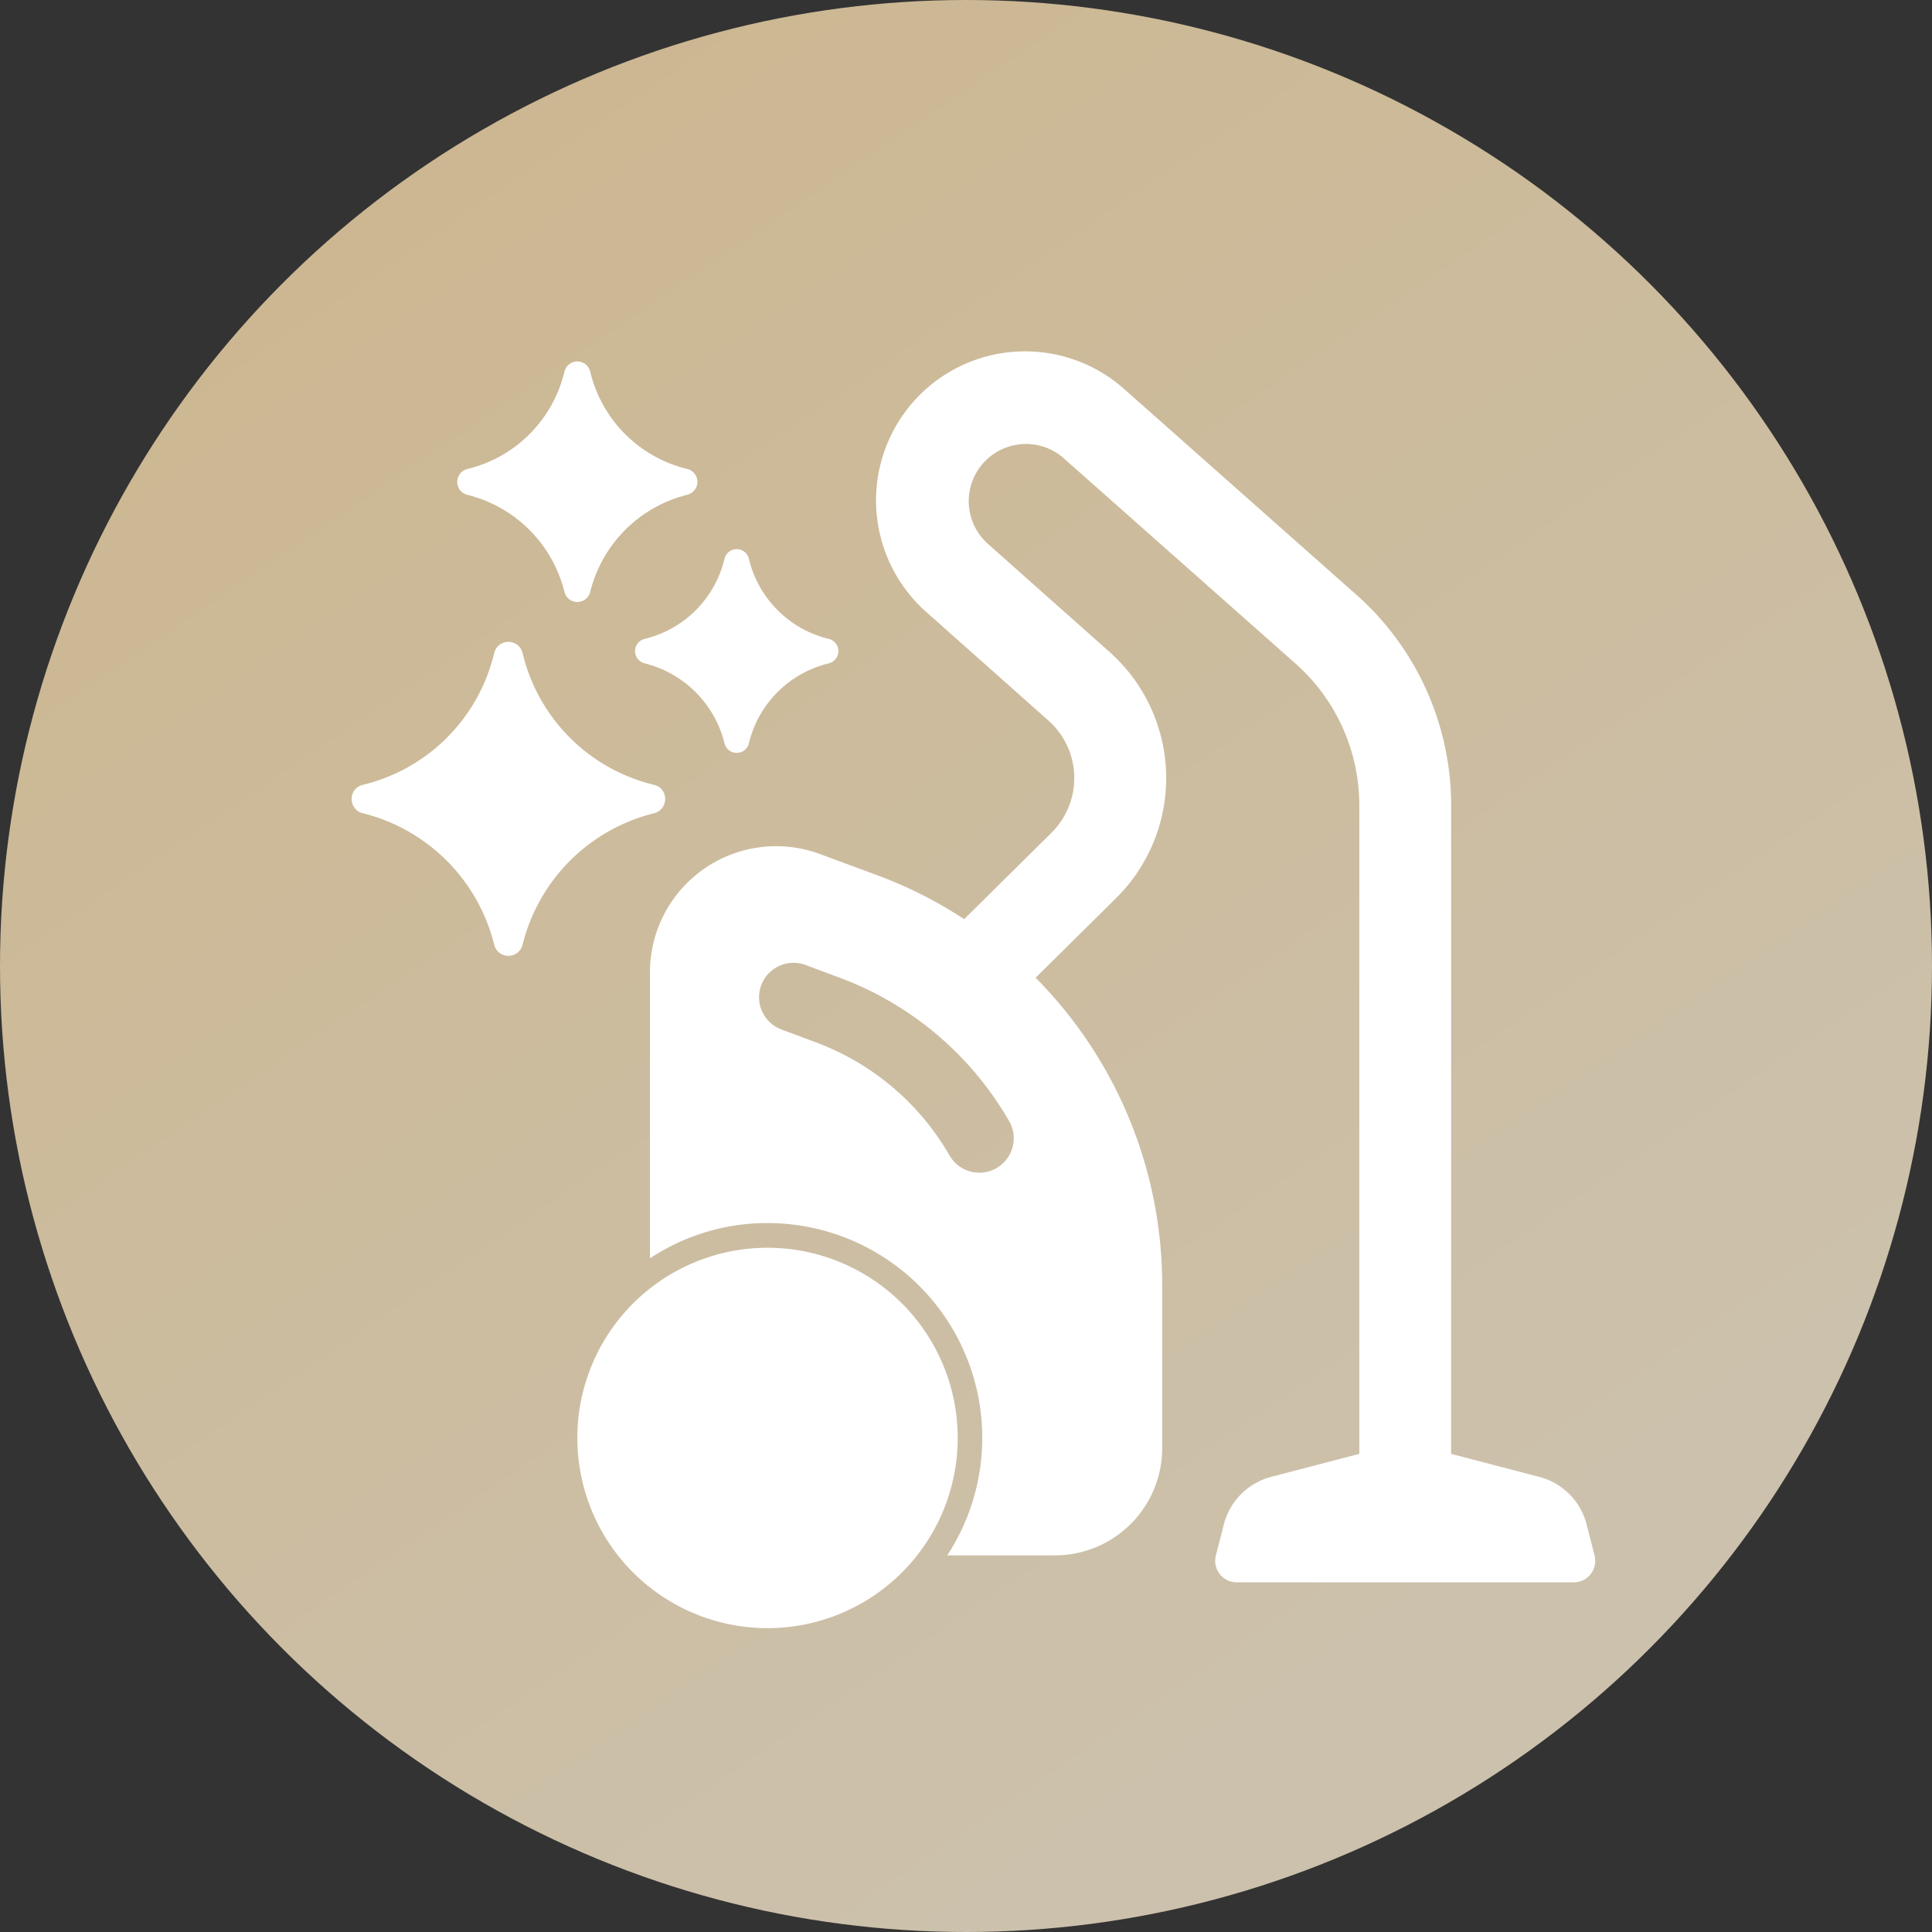
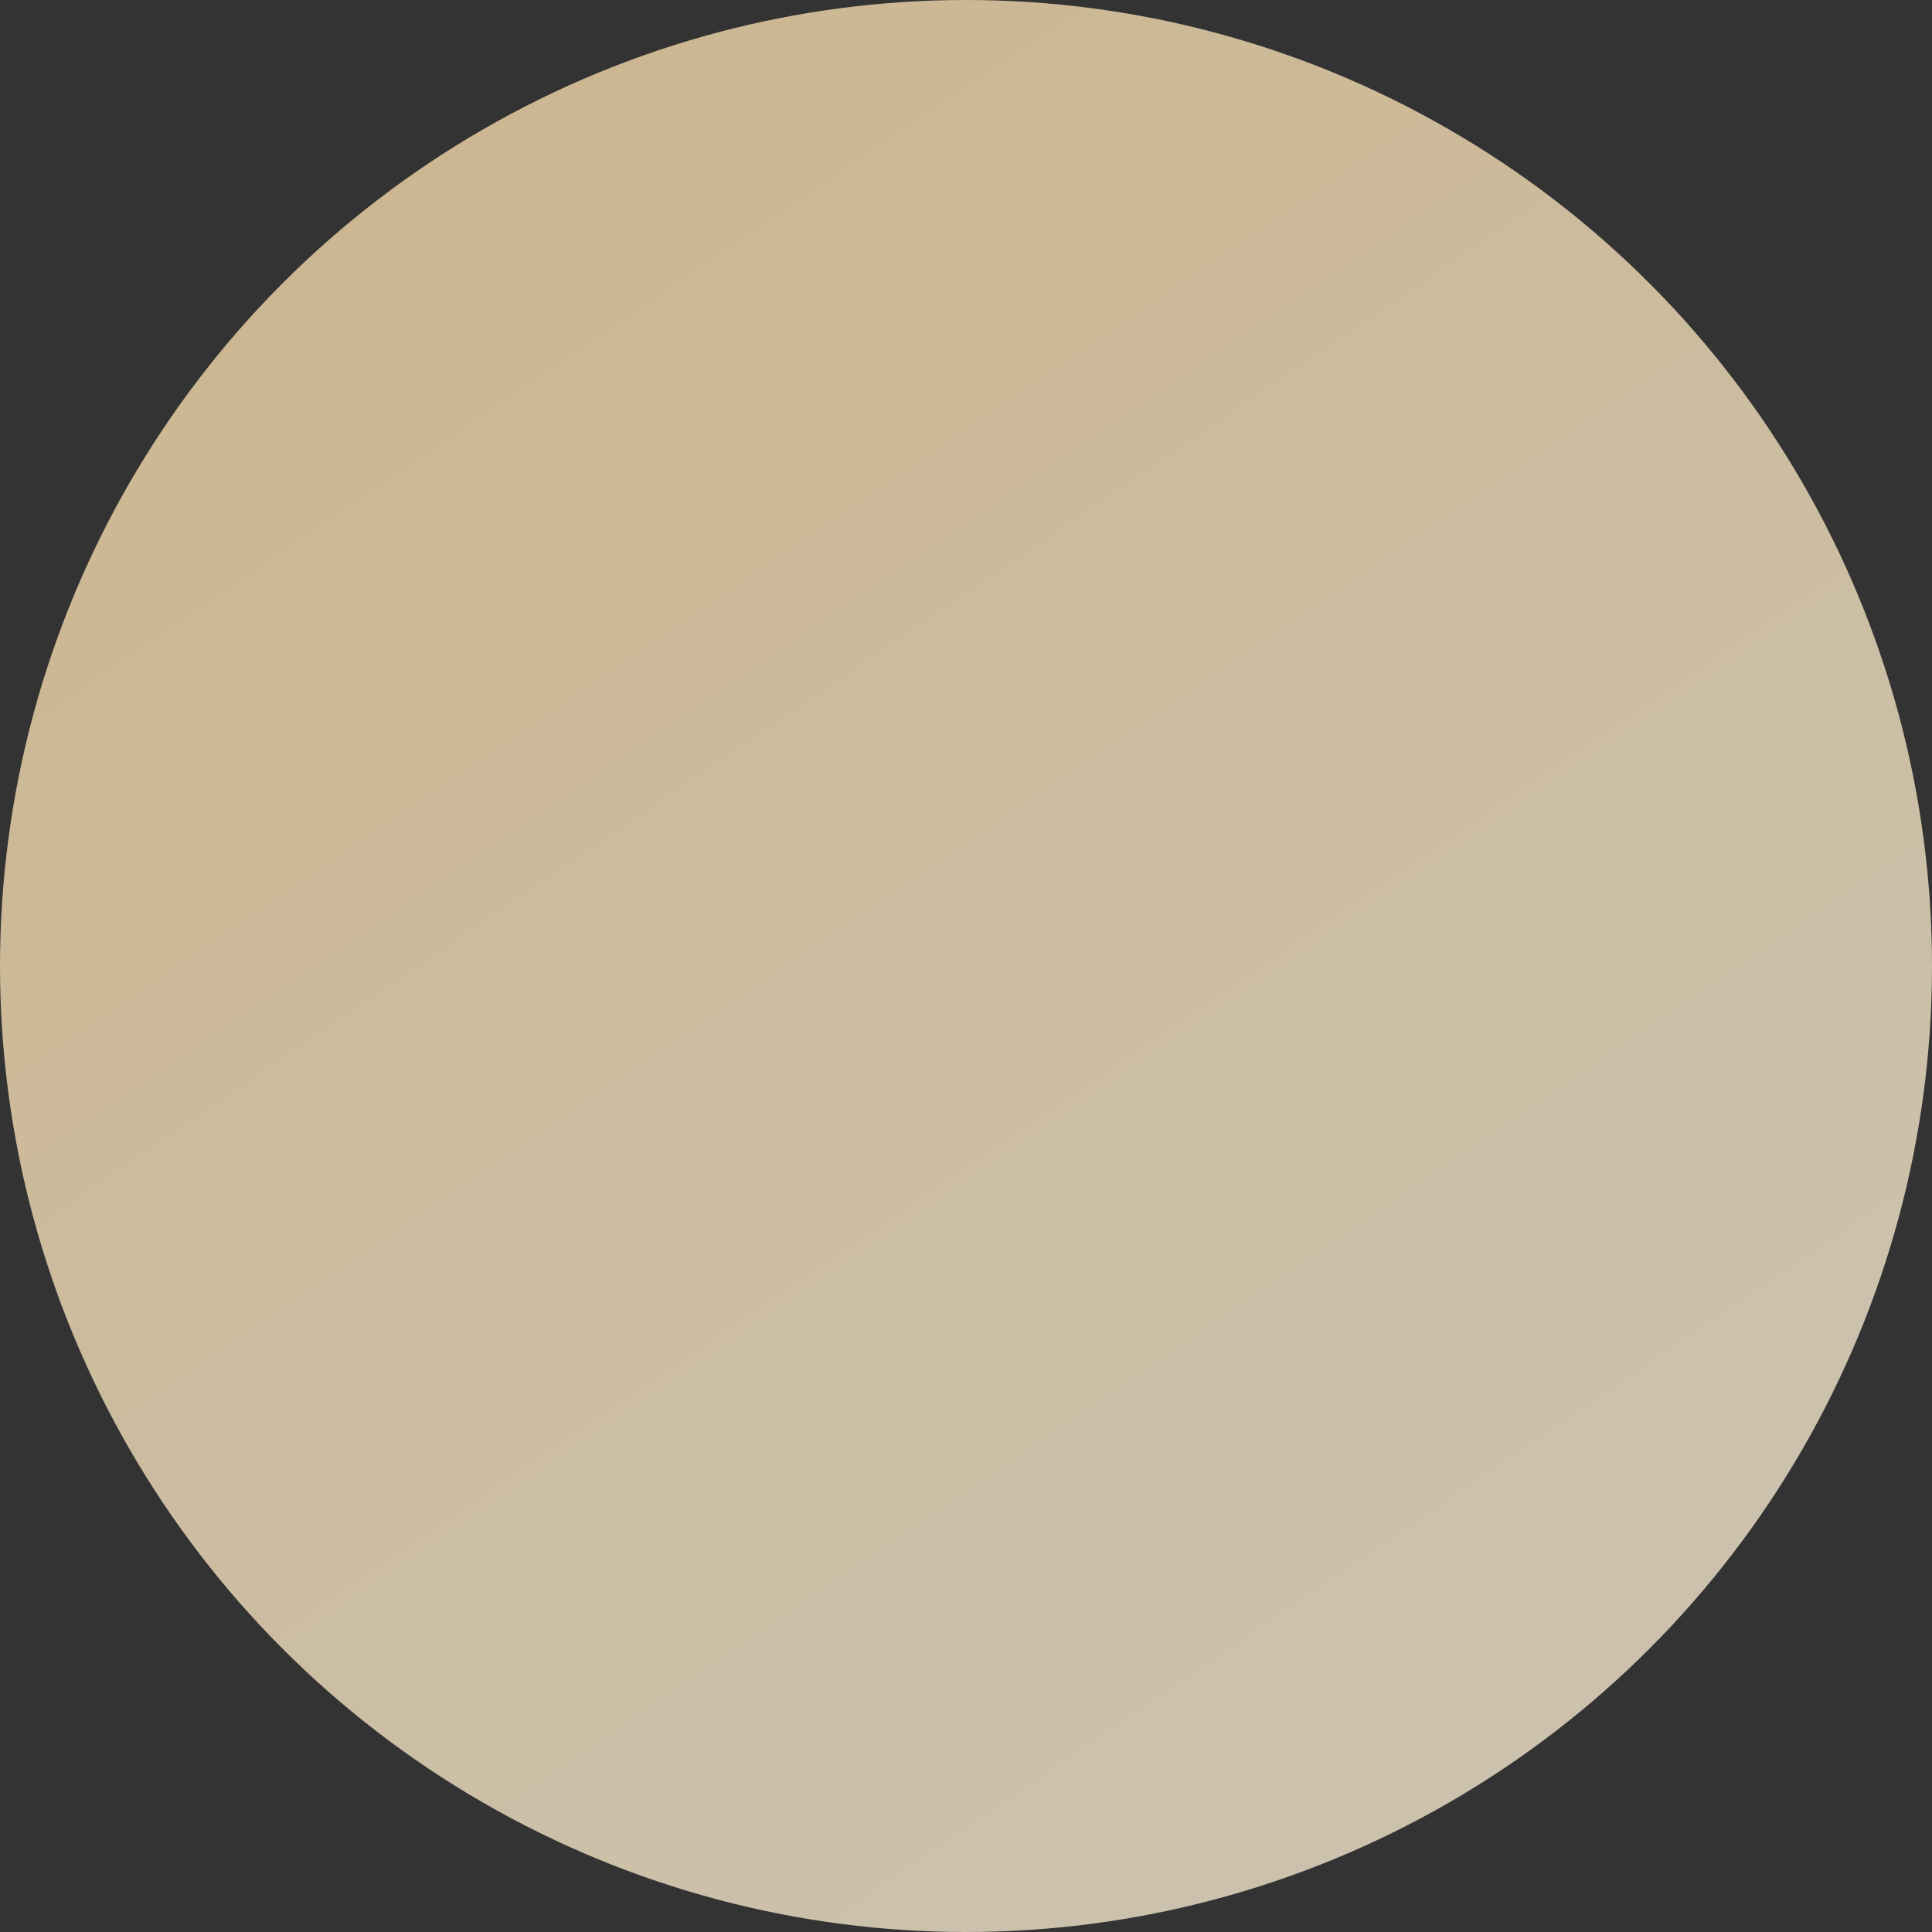
<svg xmlns="http://www.w3.org/2000/svg" width="109" height="109" viewBox="0 0 109 109">
  <rect x="0" y="0" width="109" height="109" fill="#333333" stroke="none" />
  <defs>
    <linearGradient id="linear-gradient" x2="0.623" y2="0.916" gradientUnits="objectBoundingBox">
      <stop offset="0" stop-color="#ccb58c" />
      <stop offset="1" stop-color="#ccc1ac" />
    </linearGradient>
    <clipPath id="clip-path">
-       <rect id="Rectangle_588" data-name="Rectangle 588" width="70.16" height="72.072" fill="#fff" />
-     </clipPath>
+       </clipPath>
  </defs>
  <g id="Group_3179" data-name="Group 3179" transform="translate(-285 -4353.505)">
    <g id="Group_2943" data-name="Group 2943" transform="translate(-663 2151.505)">
      <circle id="Ellipse_66" data-name="Ellipse 66" cx="54.5" cy="54.5" r="54.5" transform="translate(948 2202)" fill="url(#linear-gradient)" />
    </g>
    <g id="Group_2968" data-name="Group 2968" transform="translate(304.84 4373.291)">
      <g id="Group_2967" data-name="Group 2967" clip-path="url(#clip-path)">
-         <path id="Path_46091" data-name="Path 46091" d="M137.188,441.055a10.73,10.73,0,1,0,10.73,10.731,10.731,10.731,0,0,0-10.73-10.731" transform="translate(-113.726 -390.444)" fill="#fff" />
-         <path id="Path_46092" data-name="Path 46092" d="M193.043,67.97l-.452-1.758a3.723,3.723,0,0,0-2.662-2.674l-4.979-1.3V25.647a15.873,15.873,0,0,0-5.343-11.875L166.453,2.117A8.41,8.41,0,0,0,155.292,14.7l6.941,6.168A4.343,4.343,0,0,1,162.4,27.2l-4.924,4.872a24.26,24.26,0,0,0-4.813-2.445L149.348,28.4a7.121,7.121,0,0,0-9.6,6.671V51.208a12,12,0,0,1,6.638-1.992,12.118,12.118,0,0,1,10.136,18.749h6.072a6.053,6.053,0,0,0,6.055-6.04V52.633a24.632,24.632,0,0,0-7.142-17.257l4.542-4.493a9.523,9.523,0,0,0-.373-13.889l-6.941-6.168A3.228,3.228,0,0,1,163.017,6L176.17,17.651a10.688,10.688,0,0,1,3.6,8V62.238l-4.98,1.3a3.724,3.724,0,0,0-2.661,2.674l-.452,1.758a1.213,1.213,0,0,0,1.176,1.516h19.014a1.213,1.213,0,0,0,1.176-1.516M159.306,46.116a1.939,1.939,0,0,1-2.653-.712,14.578,14.578,0,0,0-7.5-6.368l-1.984-.74a1.942,1.942,0,0,1,1.357-3.64l1.986.74a18.46,18.46,0,0,1,9.5,8.067,1.942,1.942,0,0,1-.711,2.653" transform="translate(-122.92 0)" fill="#fff" />
-         <path id="Path_46093" data-name="Path 46093" d="M17.067,146.072a.82.82,0,0,0,.621-.8.805.805,0,0,0-.623-.8,10.042,10.042,0,0,1-7.422-7.444.824.824,0,0,0-1.6,0,10.033,10.033,0,0,1-7.42,7.444.805.805,0,0,0-.623.8.819.819,0,0,0,.623.8,10.159,10.159,0,0,1,7.42,7.42.824.824,0,0,0,1.6,0,10.161,10.161,0,0,1,7.422-7.42Z" transform="translate(-0.001 -119.977)" fill="#fff" />
-         <path id="Path_46094" data-name="Path 46094" d="M50.015,12.551a7.507,7.507,0,0,1,5.484,5.48.748.748,0,0,0,1.452,0,7.507,7.507,0,0,1,5.484-5.483s0,0,0,0a.749.749,0,0,0,0-1.452,7.42,7.42,0,0,1-5.484-5.5.748.748,0,0,0-1.452,0,7.419,7.419,0,0,1-5.482,5.5.749.749,0,0,0,0,1.454" transform="translate(-43.493 -4.421)" fill="#fff" />
-         <path id="Path_46095" data-name="Path 46095" d="M133.338,98.048a.711.711,0,0,0,0,1.379,6.176,6.176,0,0,1,4.51,4.51.7.7,0,0,0,.69.54h0a.7.7,0,0,0,.685-.54,6.1,6.1,0,0,1,4.512-4.51h0a.711.711,0,0,0,0-1.379,6.106,6.106,0,0,1-4.512-4.522.7.7,0,0,0-.685-.542h0a.708.708,0,0,0-.69.538,6.1,6.1,0,0,1-4.512,4.526" transform="translate(-116.812 -81.788)" fill="#fff" />
+         <path id="Path_46094" data-name="Path 46094" d="M50.015,12.551s0,0,0,0a.749.749,0,0,0,0-1.452,7.42,7.42,0,0,1-5.484-5.5.748.748,0,0,0-1.452,0,7.419,7.419,0,0,1-5.482,5.5.749.749,0,0,0,0,1.454" transform="translate(-43.493 -4.421)" fill="#fff" />
      </g>
    </g>
  </g>
</svg>